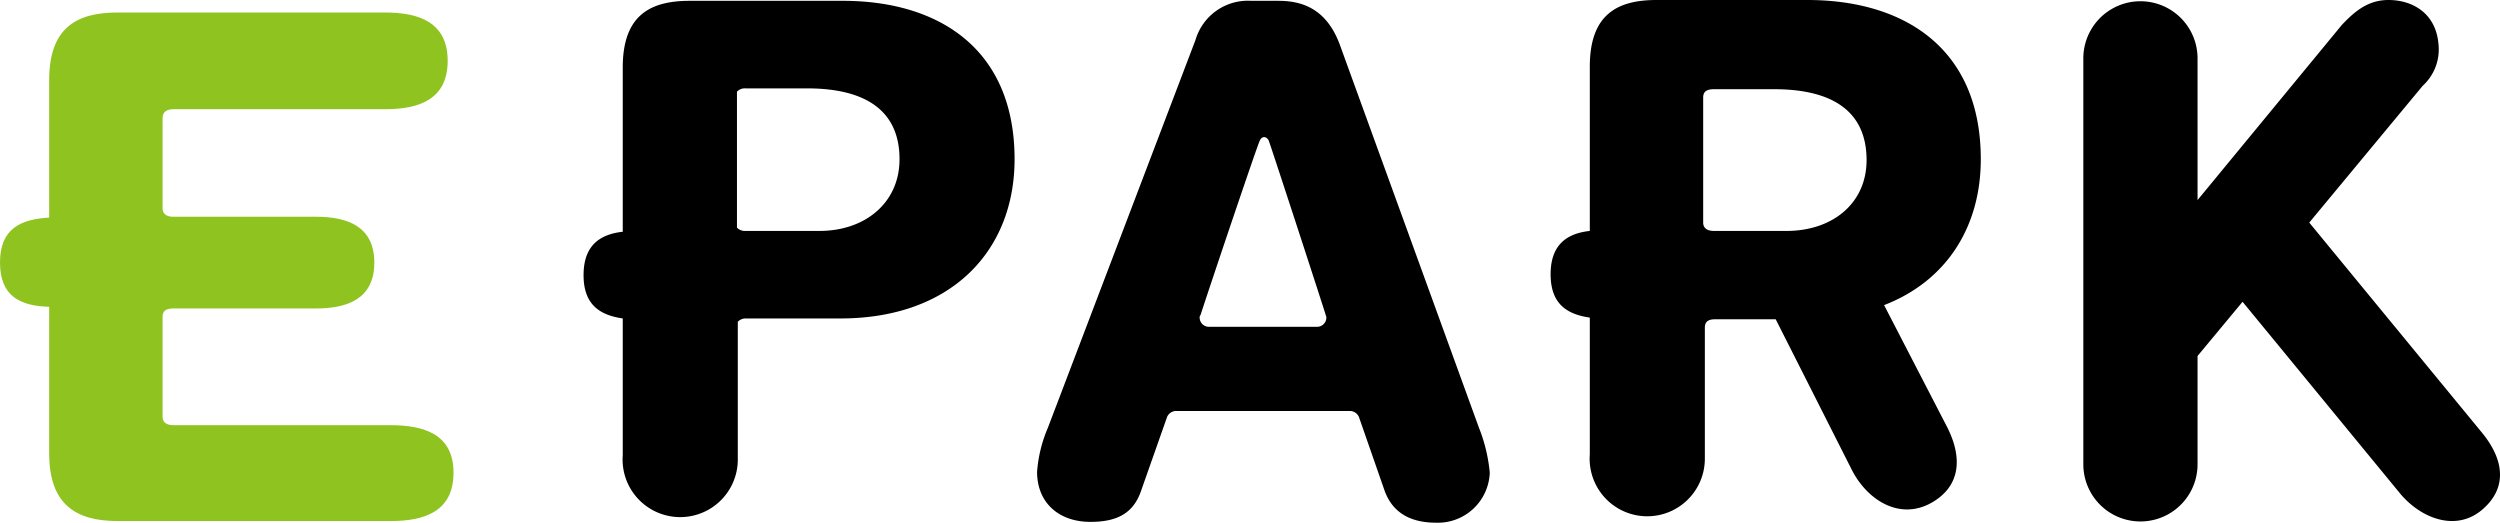
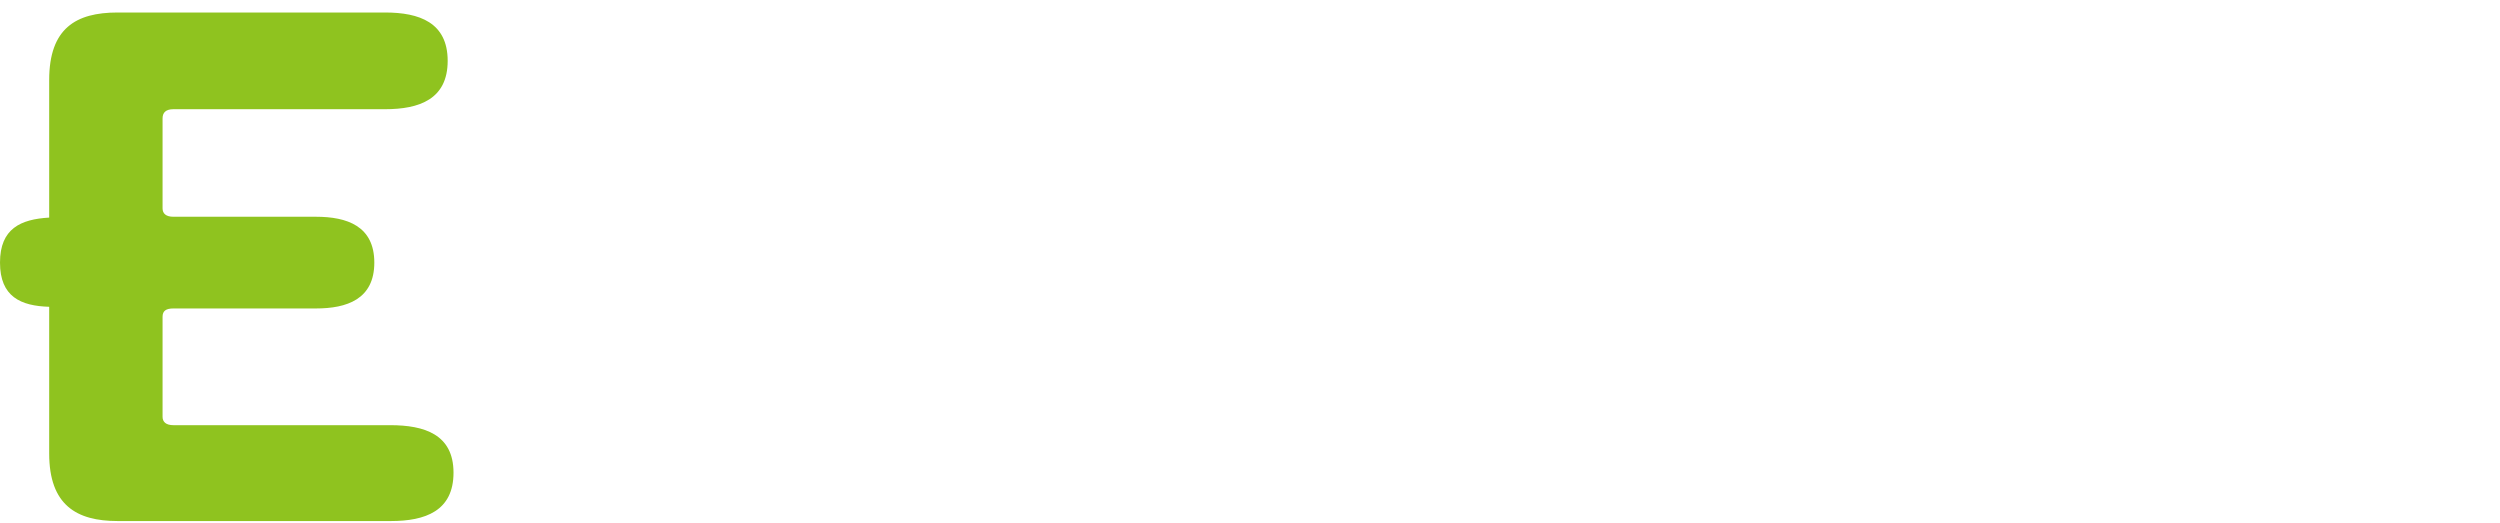
<svg xmlns="http://www.w3.org/2000/svg" viewBox="0 0 299.88 62.7">
-   <path d="M277 26.7l13.6-16.4a5.9 5.9 0 001.9-5c-.3-3.7-3.1-5.3-6-5.3-2.4 0-4 1.3-5.6 3l-17.3 21V7a6.85 6.85 0 00-13.7 0v48.7a6.85 6.85 0 0013.7 0v-13l5.4-6.5 18.9 23c2.5 3 6.8 4.7 10 1.8 2.9-2.6 2.4-5.9-.1-9zm-51 9.9c7.5-2.9 11.6-9.4 11.6-17.5 0-13.4-9.3-19.1-20.8-19.1h-18.1c-4.9 0-8 1.9-8 8v19.7c-2.7.3-4.7 1.6-4.7 5.2s2 4.8 4.7 5.2v16.4a6.91 6.91 0 1013.8.6V39.3c0-.7.4-1 1.2-1h7.3l9.1 18c1.8 3.6 5.7 6.2 9.6 4 3.5-2 3.7-5.4 1.9-9zm-20.4-8.9c-.9 0-1.3-.4-1.3-1v-15c0-.7.4-1 1.3-1h7.2c6.8 0 11.1 2.5 11.1 8.5 0 5.2-4.1 8.5-9.6 8.5zM100.8.1H82.7c-4.9 0-8 1.9-8 8v19.7C72 28.1 70 29.4 70 33s2 4.8 4.7 5.2v16.4a6.91 6.91 0 1013.8.6V38.6a1.28 1.28 0 011-.4h11.3c13.3 0 20.9-8.1 20.9-19.1 0-13.4-9.3-19.1-20.9-19m-2.5 27.6h-8.9a1.28 1.28 0 01-1-.4V11a1.28 1.28 0 011-.4h7.4c6.8 0 11.1 2.5 11.1 8.5 0 5.2-4.1 8.6-9.6 8.6m79.1 23.6L160.8 5.6c-1.5-4.3-4.3-5.5-7.4-5.5h-3.3a6.55 6.55 0 00-6.7 4.7l-17.7 46.5a16.48 16.48 0 00-1.3 5.3c0 3.7 2.6 6 6.4 6 3.3 0 5.2-1.1 6.1-3.8L140 50a1.2 1.2 0 011-.7h21a1.2 1.2 0 011 .7l3.1 8.9c1 2.7 3.2 3.8 6.2 3.8a6.23 6.23 0 006.4-6 19.39 19.39 0 00-1.3-5.4m-26.3-34.4c.3-.7.9-.5 1.1 0s5.2 15.8 6.8 20.8c0 .1.1.2.1.4a1.11 1.11 0 01-1.1 1.1h-13a1.11 1.11 0 01-1.1-1.1.37.37 0 01.1-.3c1.6-4.9 6.8-20.3 7.1-20.9" />
  <path d="M46.8 51h-26c-.9 0-1.3-.4-1.3-1V38c0-.7.4-1 1.3-1h17.1c3.7 0 7-1.1 7-5.5s-3.3-5.5-7-5.5H20.8c-.9 0-1.3-.4-1.3-1V14.2c0-.7.4-1.1 1.3-1.1h25.4c4.1 0 7.5-1.2 7.5-5.8s-3.4-5.8-7.5-5.8H14.1c-5 0-8.2 1.9-8.2 8.1v16.5c-3.4.2-5.9 1.3-5.9 5.4s2.5 5.2 5.9 5.3v17.6c0 6.2 3.3 8.1 8.2 8.1h32.8c4.1 0 7.5-1.2 7.5-5.8S50.9 51 46.8 51" fill="#8fc31f" />
</svg>